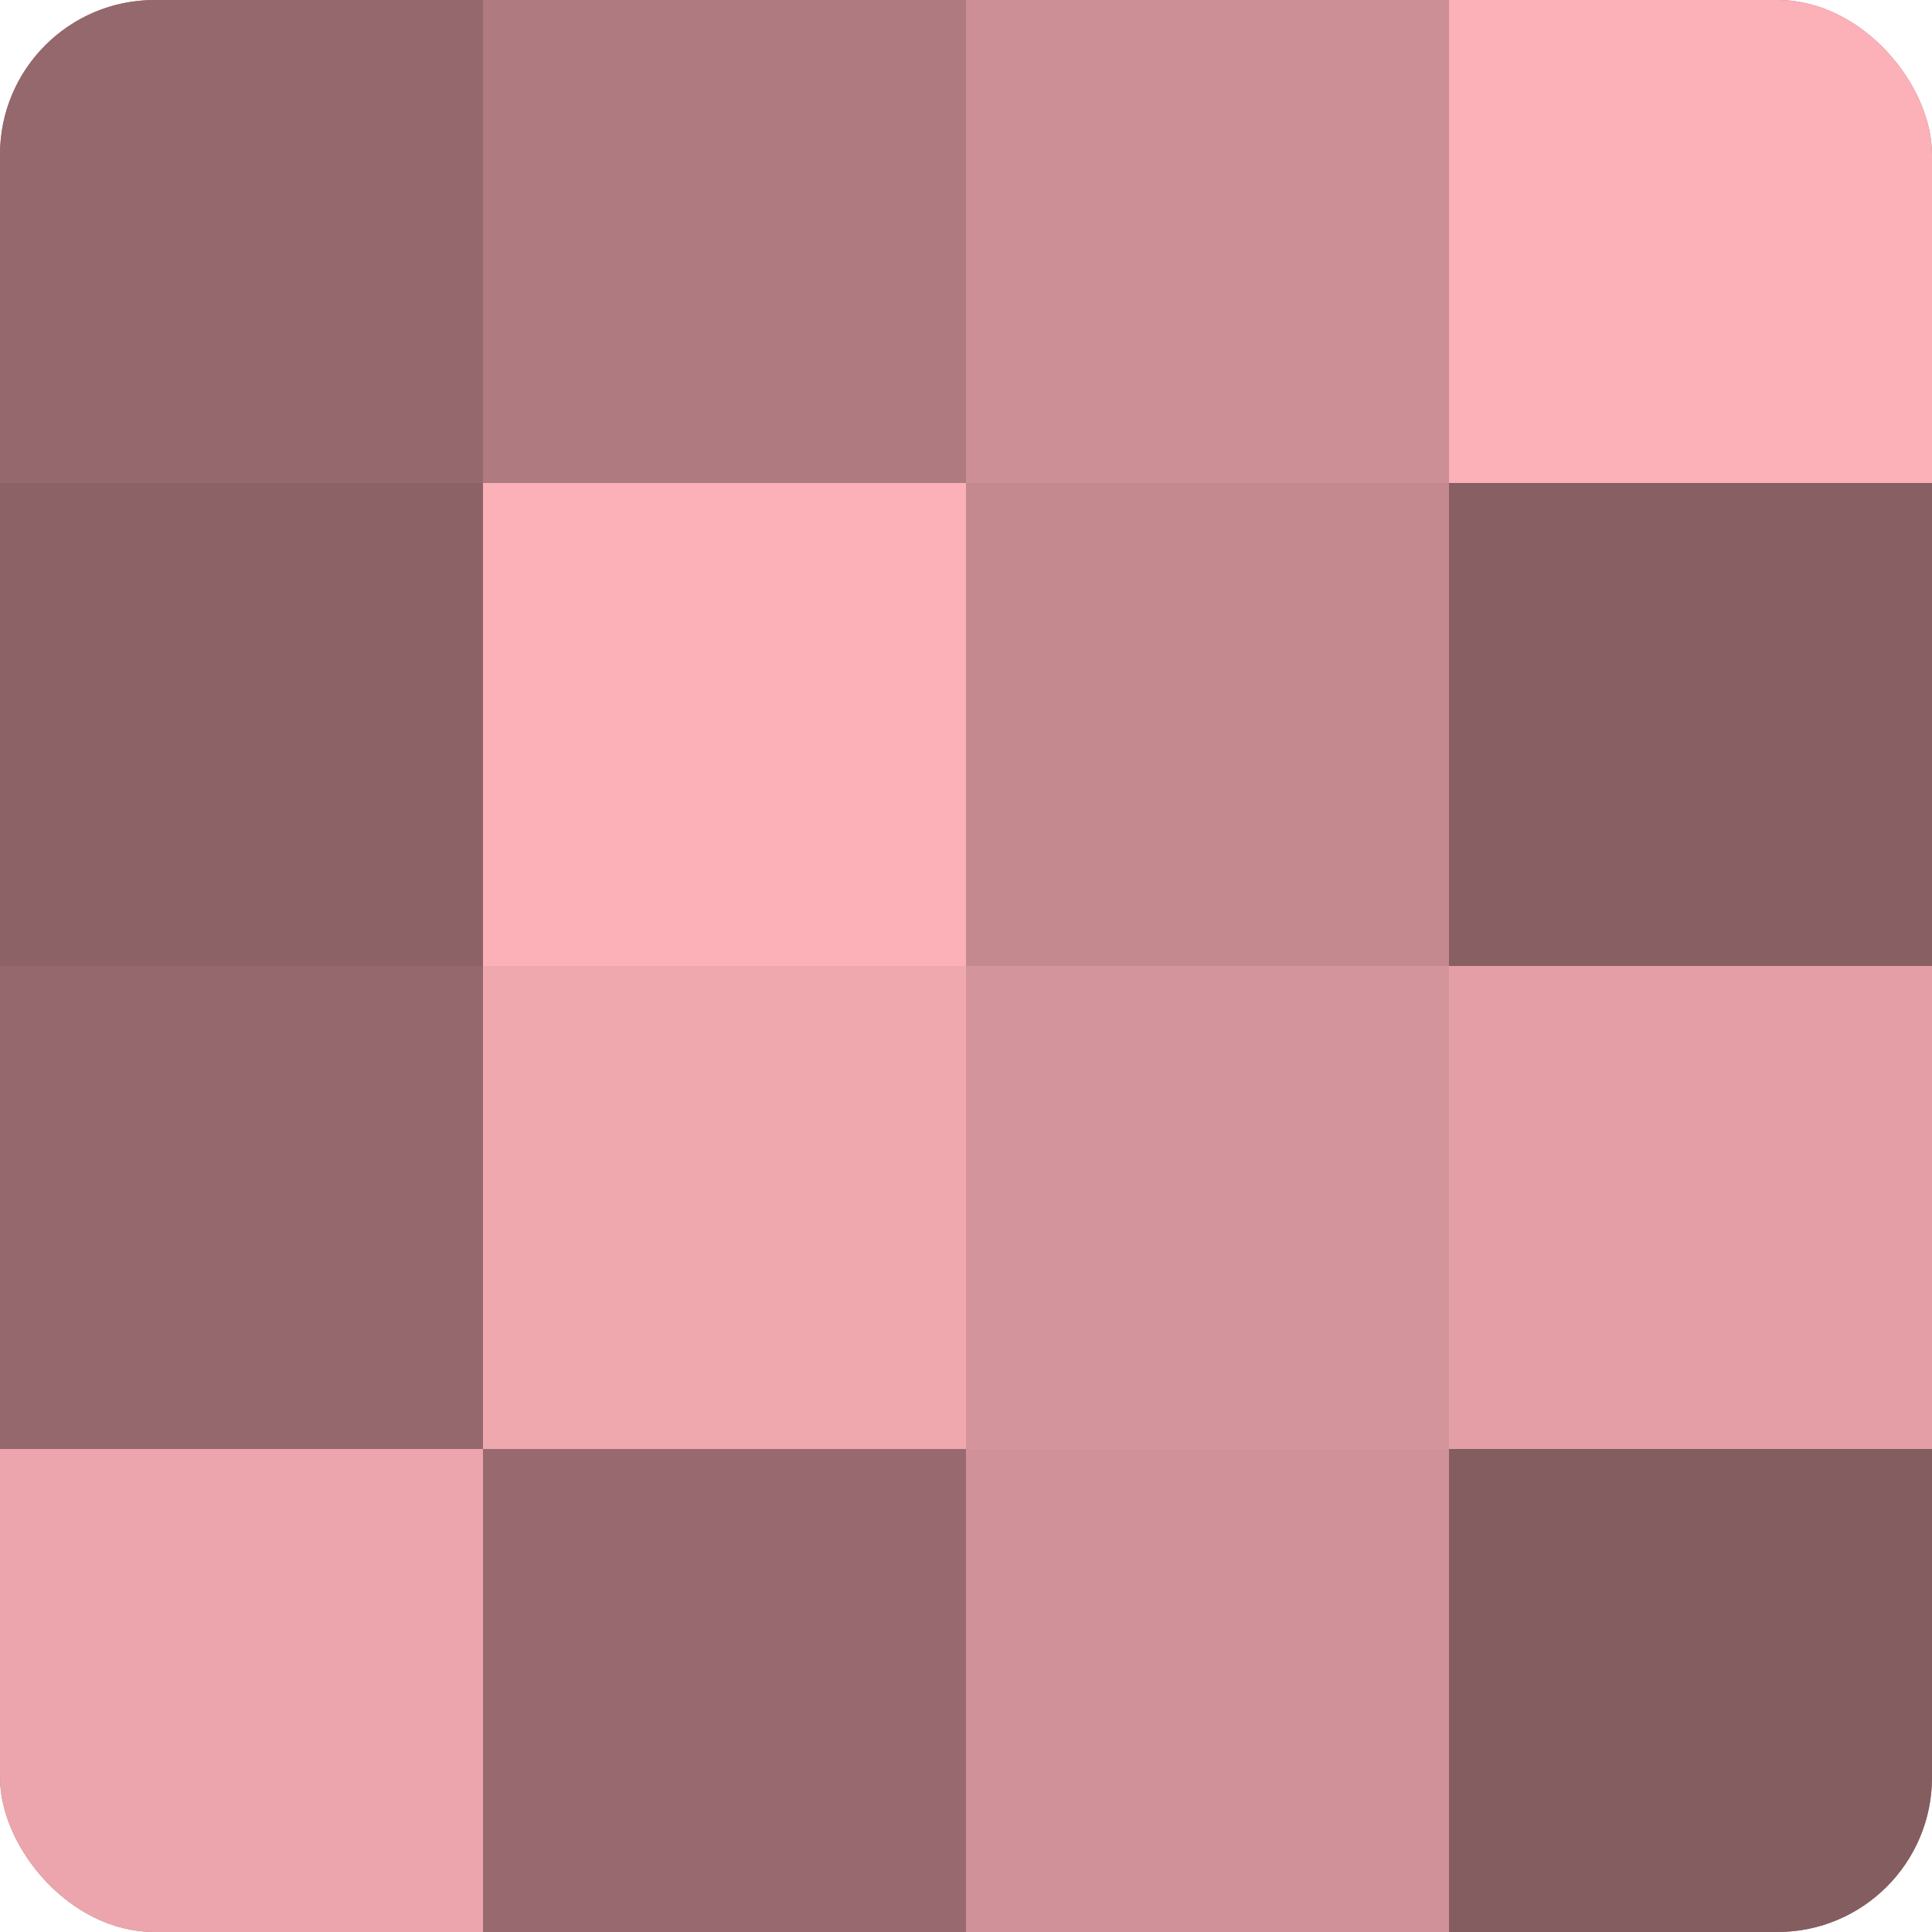
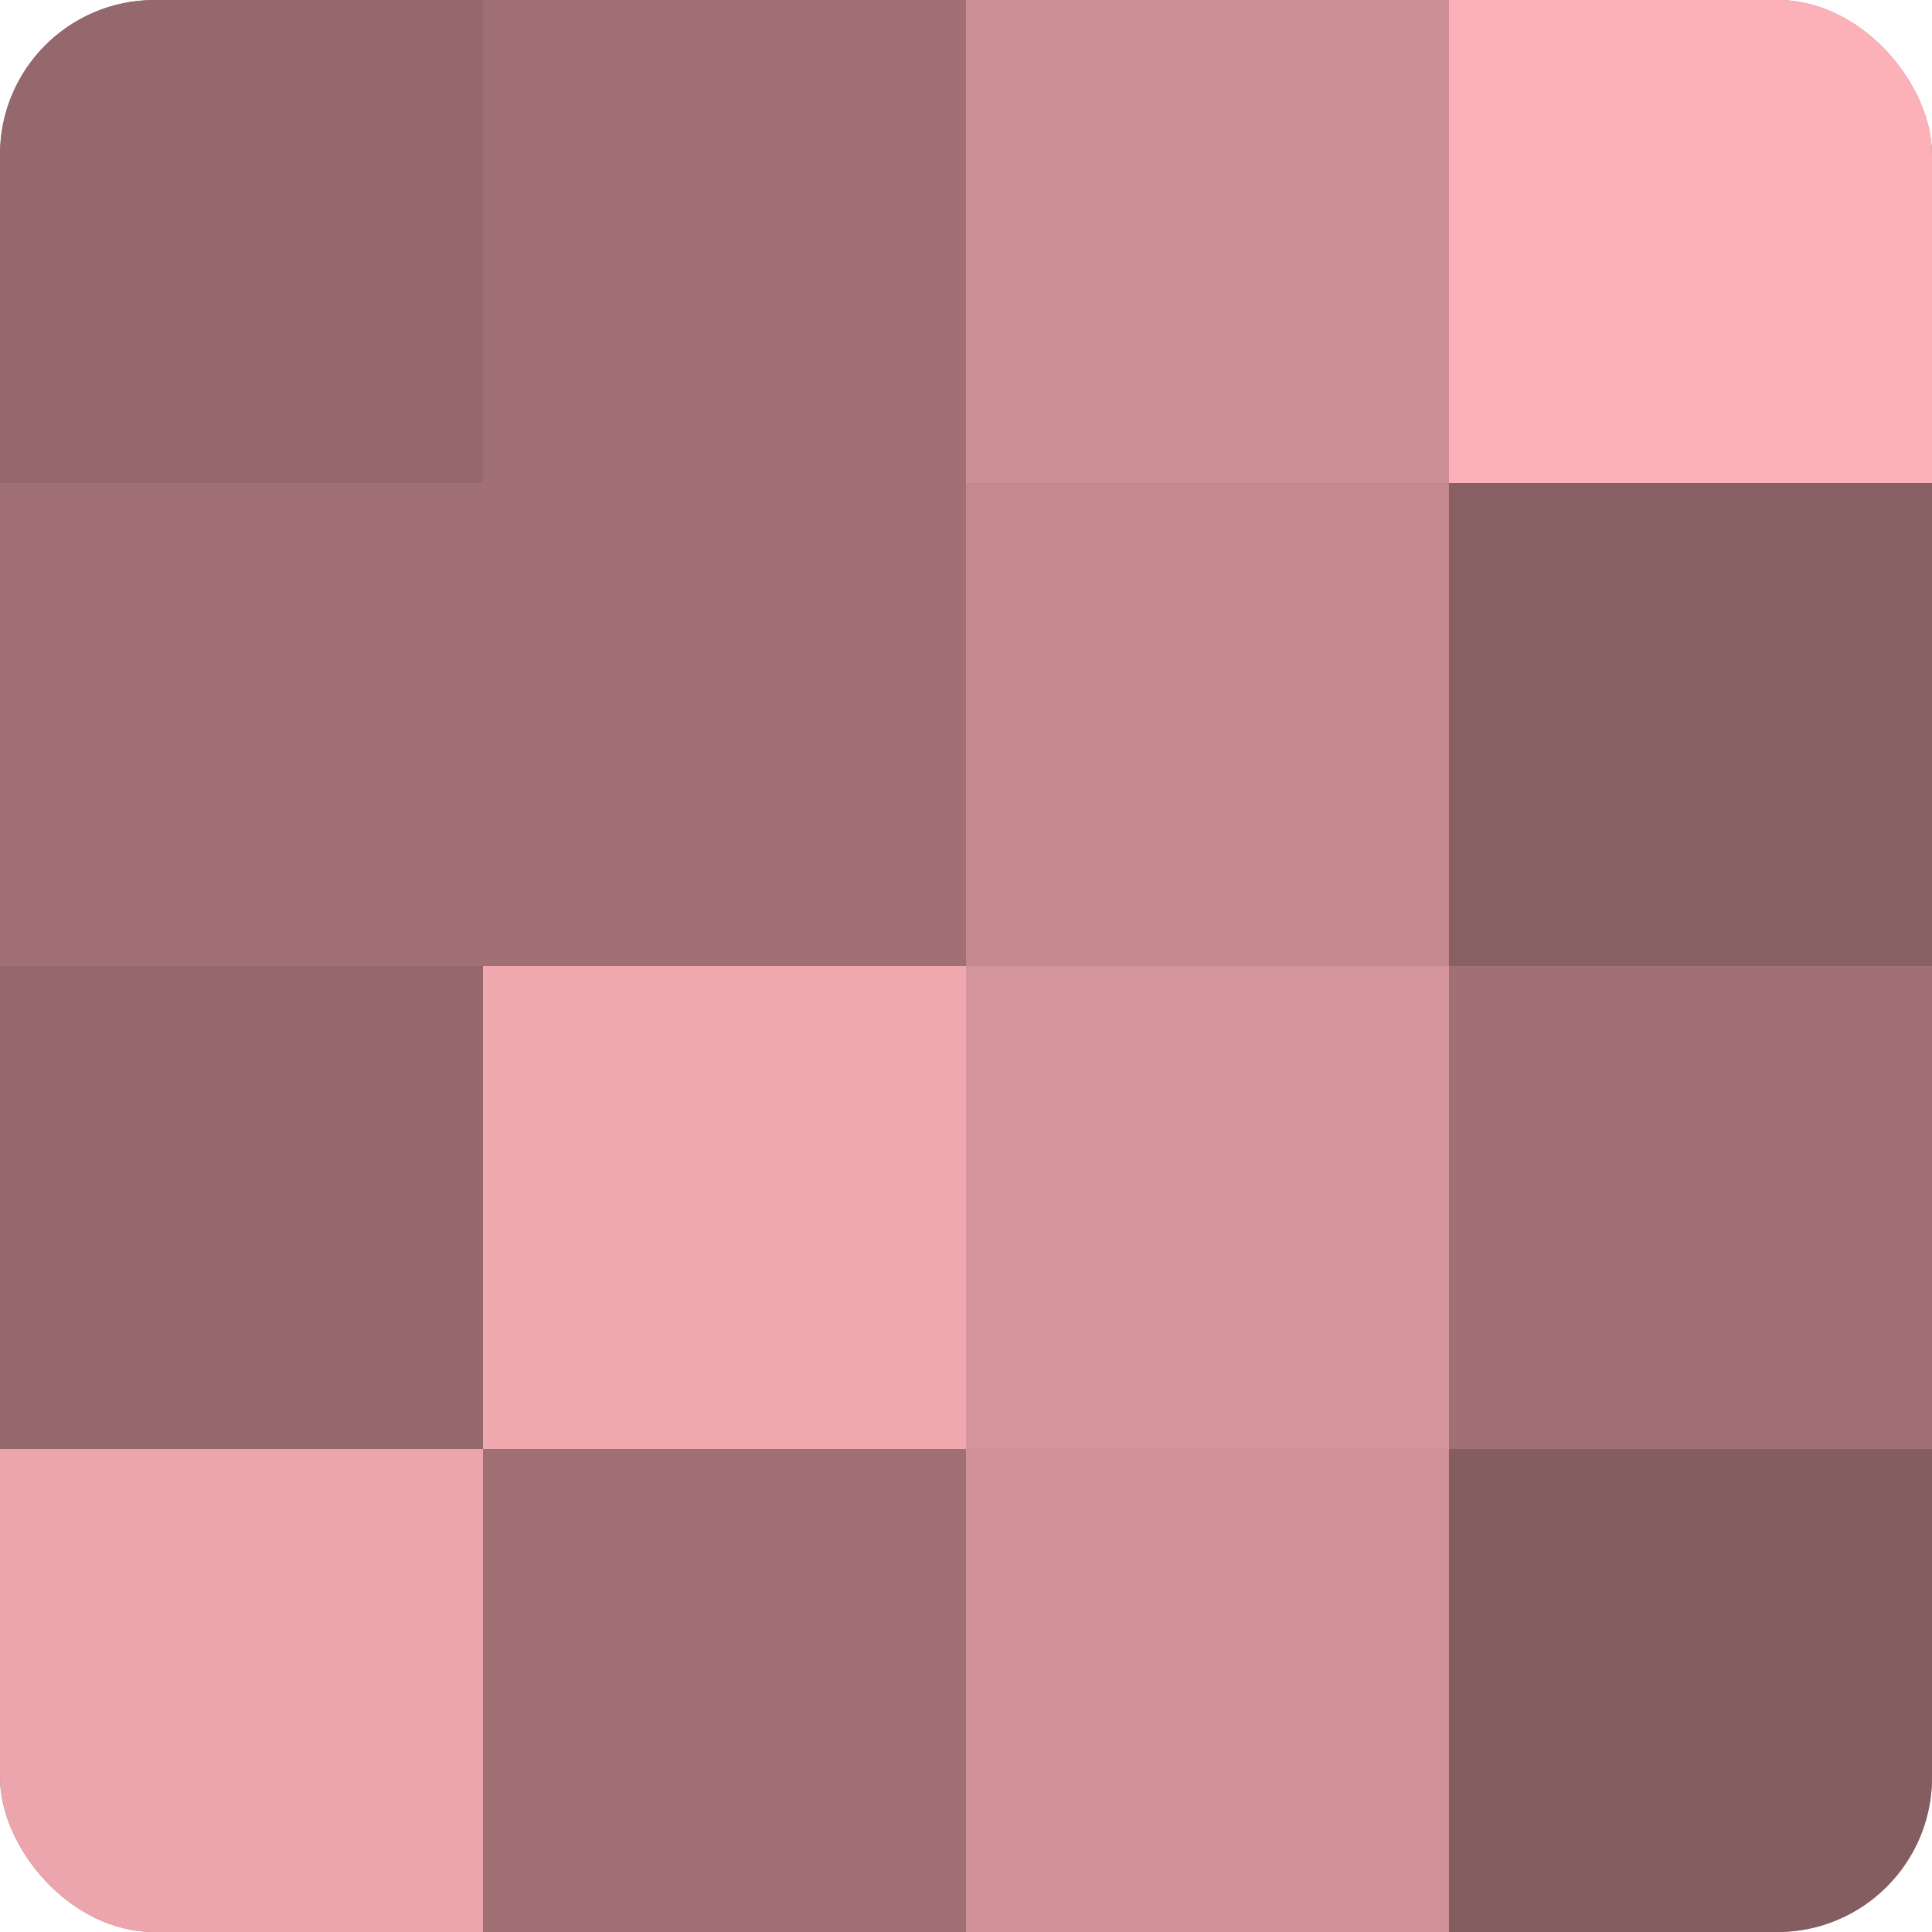
<svg xmlns="http://www.w3.org/2000/svg" width="60" height="60" viewBox="0 0 100 100" preserveAspectRatio="xMidYMid meet">
  <defs>
    <clipPath id="c" width="100" height="100">
      <rect width="100" height="100" rx="8" ry="8" />
    </clipPath>
  </defs>
  <g clip-path="url(#c)">
    <rect width="100" height="100" fill="#a07075" />
    <rect width="25" height="25" fill="#94686c" />
-     <rect y="25" width="25" height="25" fill="#8c6266" />
    <rect y="50" width="25" height="25" fill="#94686c" />
    <rect y="75" width="25" height="25" fill="#eca5ac" />
-     <rect x="25" width="25" height="25" fill="#b07b80" />
-     <rect x="25" y="25" width="25" height="25" fill="#fcb0b8" />
    <rect x="25" y="50" width="25" height="25" fill="#f0a8af" />
-     <rect x="25" y="75" width="25" height="25" fill="#986a6f" />
    <rect x="50" width="25" height="25" fill="#cc8f95" />
    <rect x="50" y="25" width="25" height="25" fill="#c4898f" />
    <rect x="50" y="50" width="25" height="25" fill="#d4949b" />
    <rect x="50" y="75" width="25" height="25" fill="#d09298" />
    <rect x="75" width="25" height="25" fill="#fcb0b8" />
    <rect x="75" y="25" width="25" height="25" fill="#885f63" />
-     <rect x="75" y="50" width="25" height="25" fill="#e49fa6" />
    <rect x="75" y="75" width="25" height="25" fill="#845d60" />
  </g>
</svg>